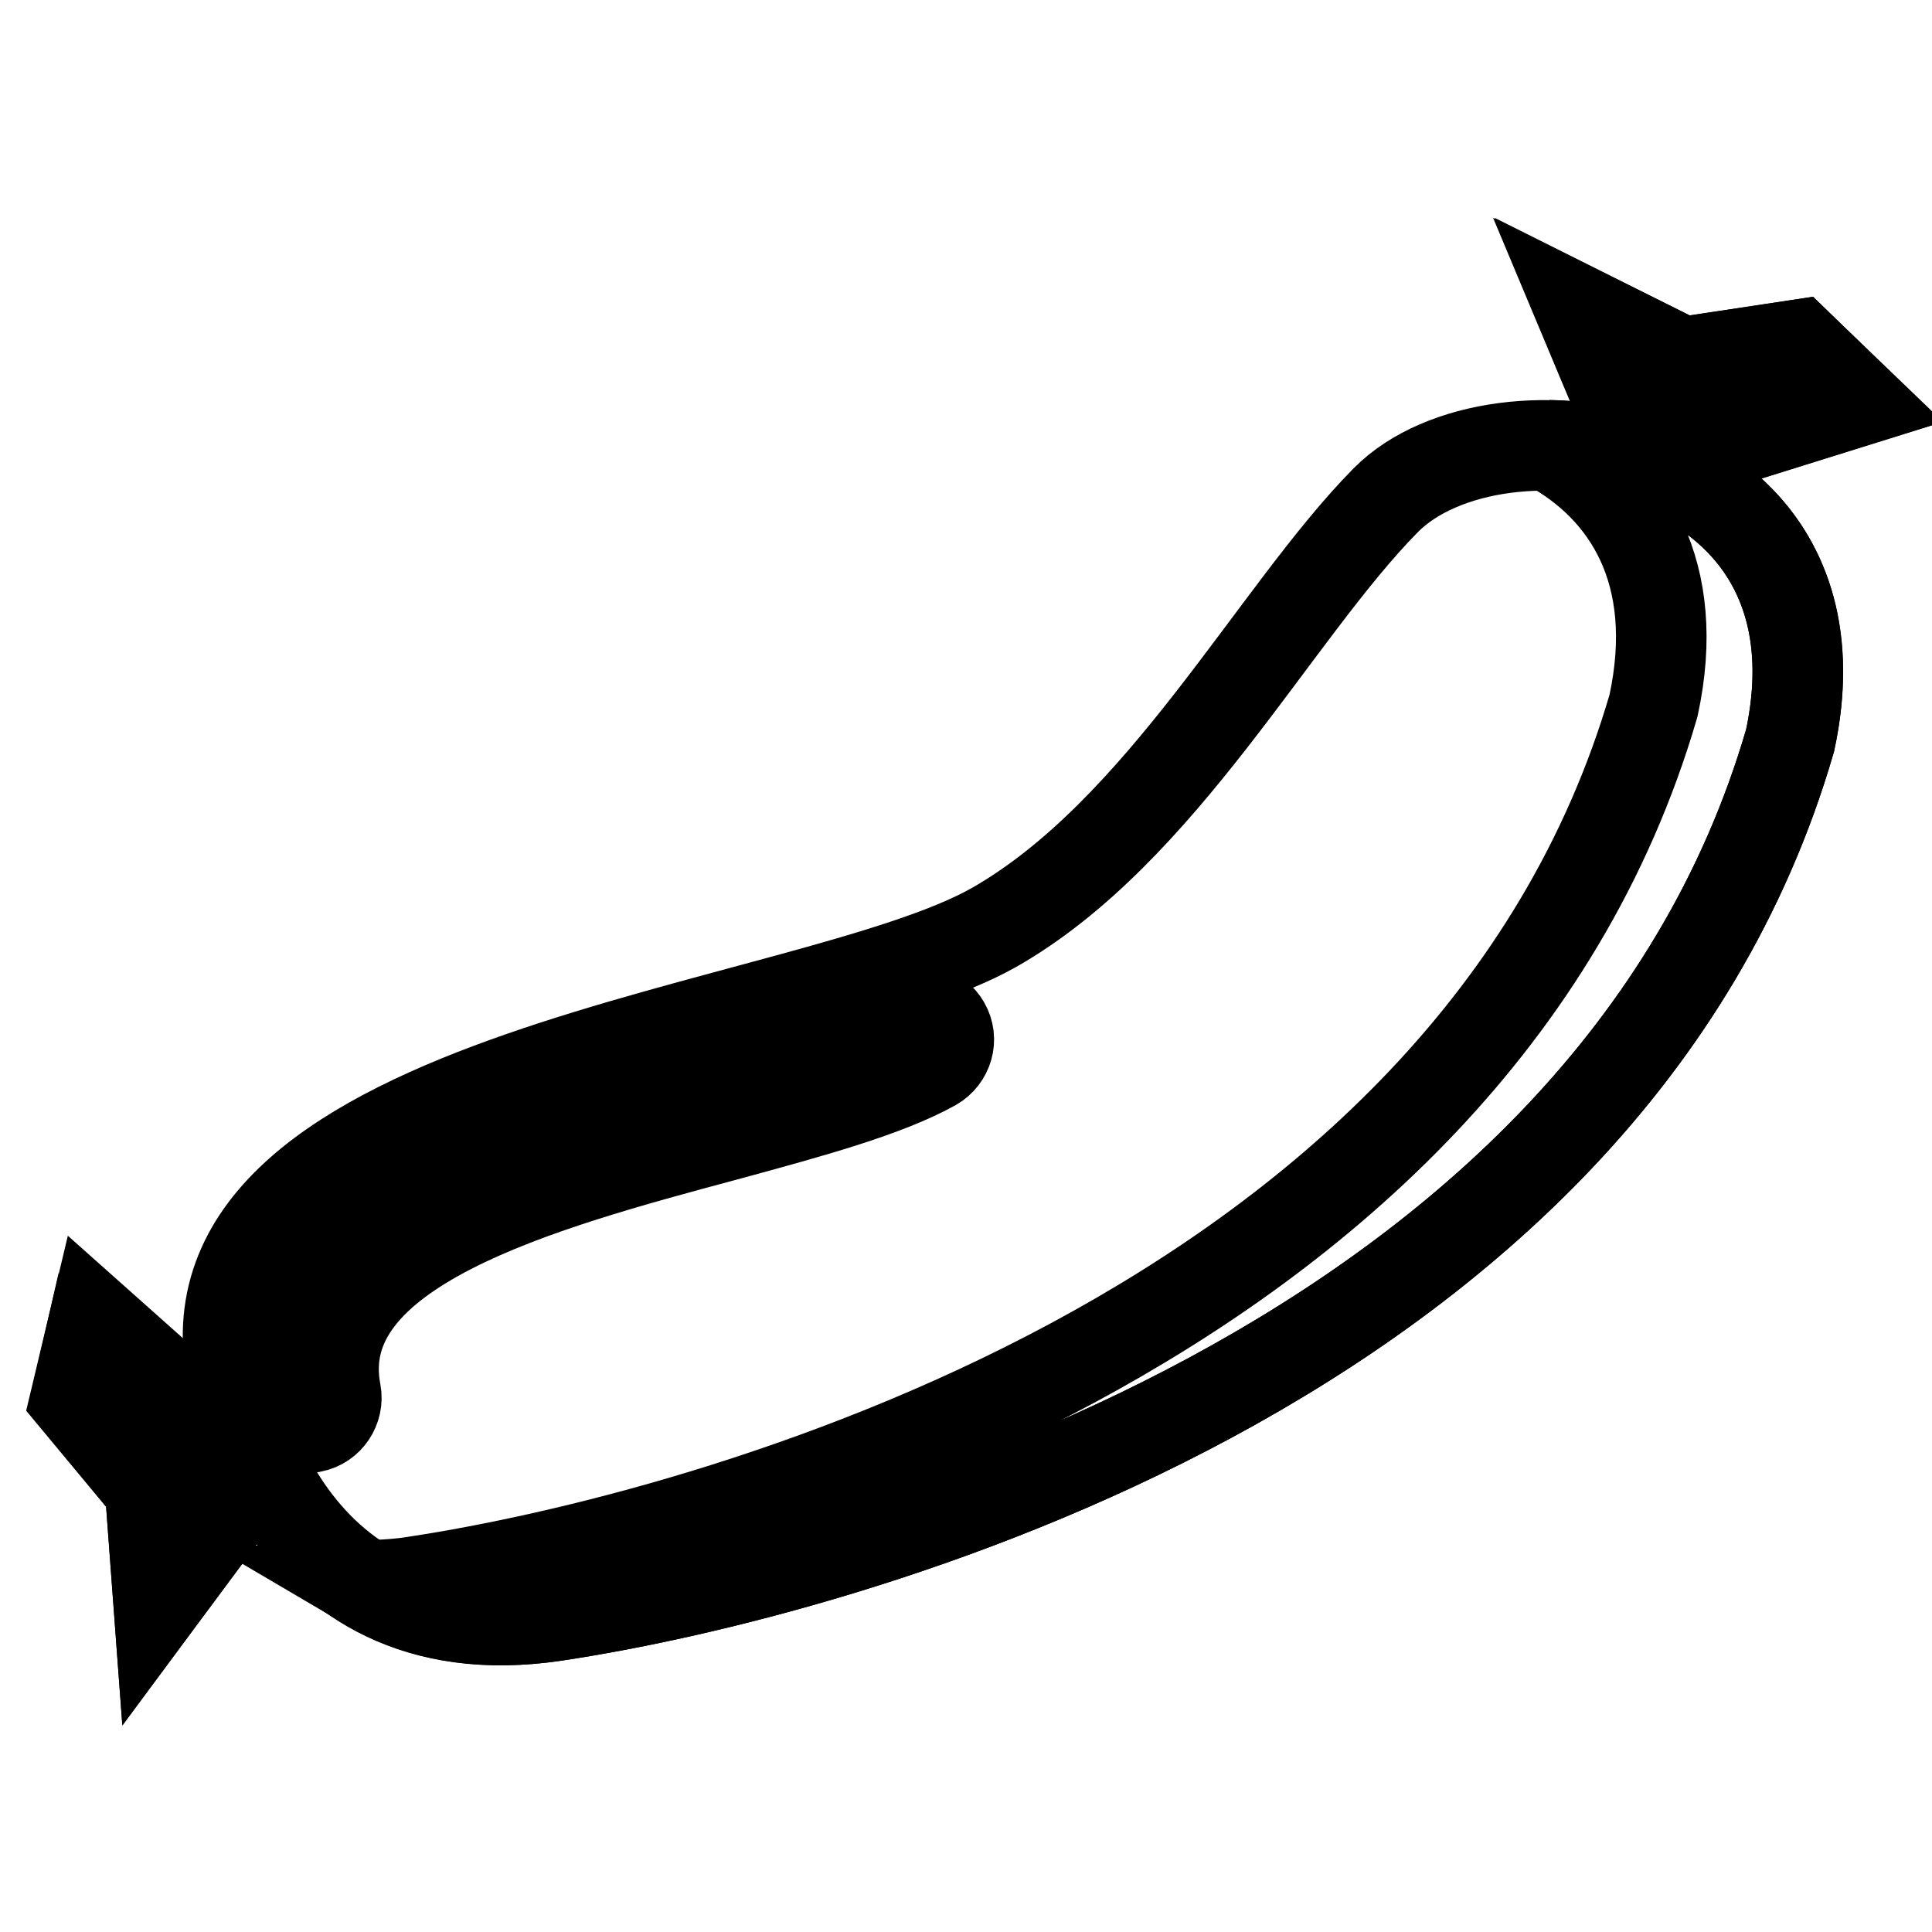
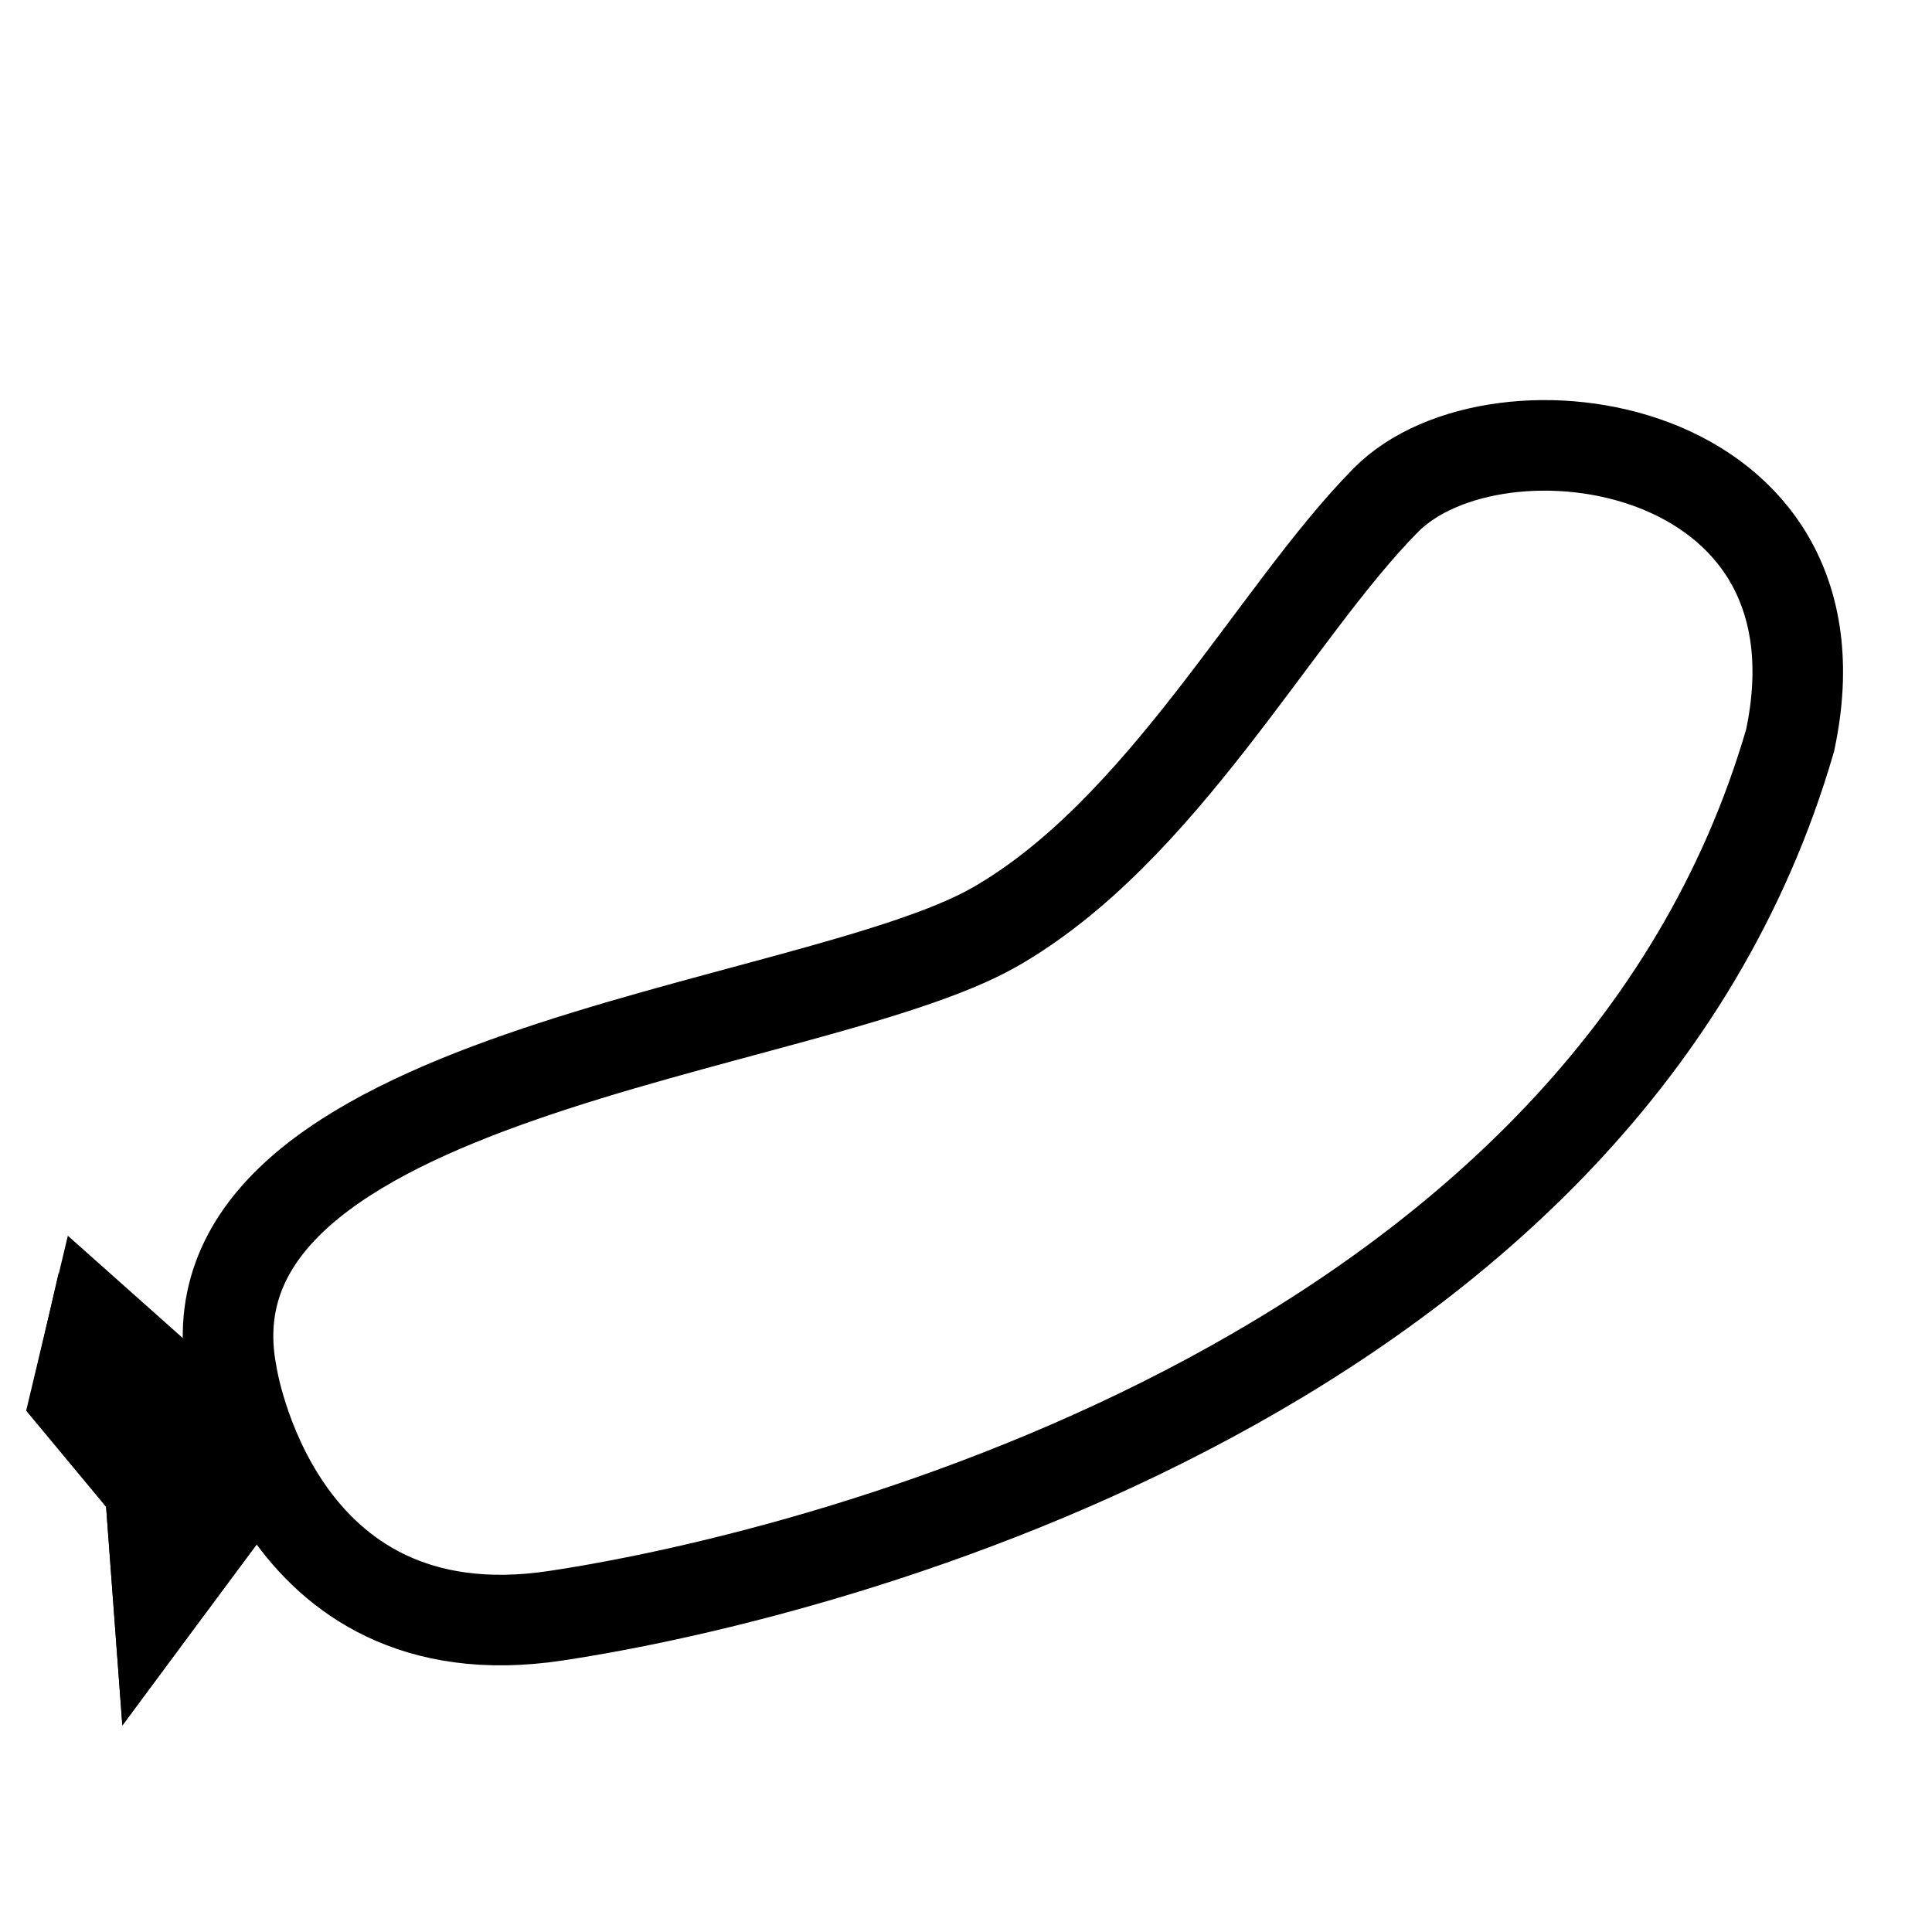
<svg xmlns="http://www.w3.org/2000/svg" version="1.1" x="0px" y="0px" viewBox="0 0 256 256" enable-background="new 0 0 256 256" xml:space="preserve">
  <g>
    <g>
      <path stroke-width="12" fill-opacity="0" stroke="#000000" d="M30.7,182c0,0,5.6,37.7,42.9,32.1c37.3-5.6,139.4-32.7,163.6-116c8.5-40-38.9-46.7-53.6-31.8c-14.7,14.9-29.6,43.9-51.9,56.6C107.1,136.8,23.1,142,30.7,182z" />
-       <path stroke-width="12" fill-opacity="0" stroke="#000000" d="M40.6,189.2c-1.9,0-3.5-1.3-3.9-3.2c-5-26.3,29.5-35.6,57.3-43.1c10.5-2.8,20.4-5.5,25.8-8.6c1.9-1.1,4.3-0.4,5.4,1.5c1.1,1.9,0.4,4.3-1.5,5.4c-6.3,3.5-16.2,6.2-27.6,9.3c-24.6,6.6-55.3,14.9-51.6,34c0.4,2.1-1,4.2-3.1,4.6C41,189.2,40.8,189.2,40.6,189.2z" />
-       <path stroke-width="12" fill-opacity="0" stroke="#000000" d="M205.2,59c10.5,5.7,17.7,16.9,13.9,34.5c-24.3,83.3-126.4,110.3-163.7,116c-2.3,0.4-4.5,0.5-6.6,0.6c6.1,3.6,14.1,5.6,24.8,4c37.3-5.6,139.4-32.7,163.6-116C243,71.1,223.1,59.3,205.2,59z" />
-       <path stroke-width="12" fill-opacity="0" stroke="#000000" d="M217.9,61.2l-8.3-19.8l13.3,6.6l15.3-2.3l7.8,7.5l-26.9,8.4L217.9,61.2z" />
-       <path stroke-width="12" fill-opacity="0" stroke="#000000" d="M213.9,48l7-1l-11.2-5.6L212,47L213.9,48z" />
-       <path stroke-width="12" fill-opacity="0" stroke="#000000" d="M238.2,45.7l-7.9,1.2l6.6,6.4l-19.8,6.1l0.7,1.8l1.2,0.4l26.9-8.4L238.2,45.7z" />
      <path stroke-width="12" fill-opacity="0" stroke="#000000" d="M33.8,194.9L21,212.1l-1.1-14.8L10,185.4l2.5-10.5l21,18.7L33.8,194.9z" />
      <path stroke-width="12" fill-opacity="0" stroke="#000000" d="M32.2,192.4L21,207.6l-1.1-14.8l-9-10.9l-0.8,3.5l9.8,11.9l1.1,14.8l12.8-17.3l-0.2-1.2L32.2,192.4z" />
    </g>
  </g>
</svg>